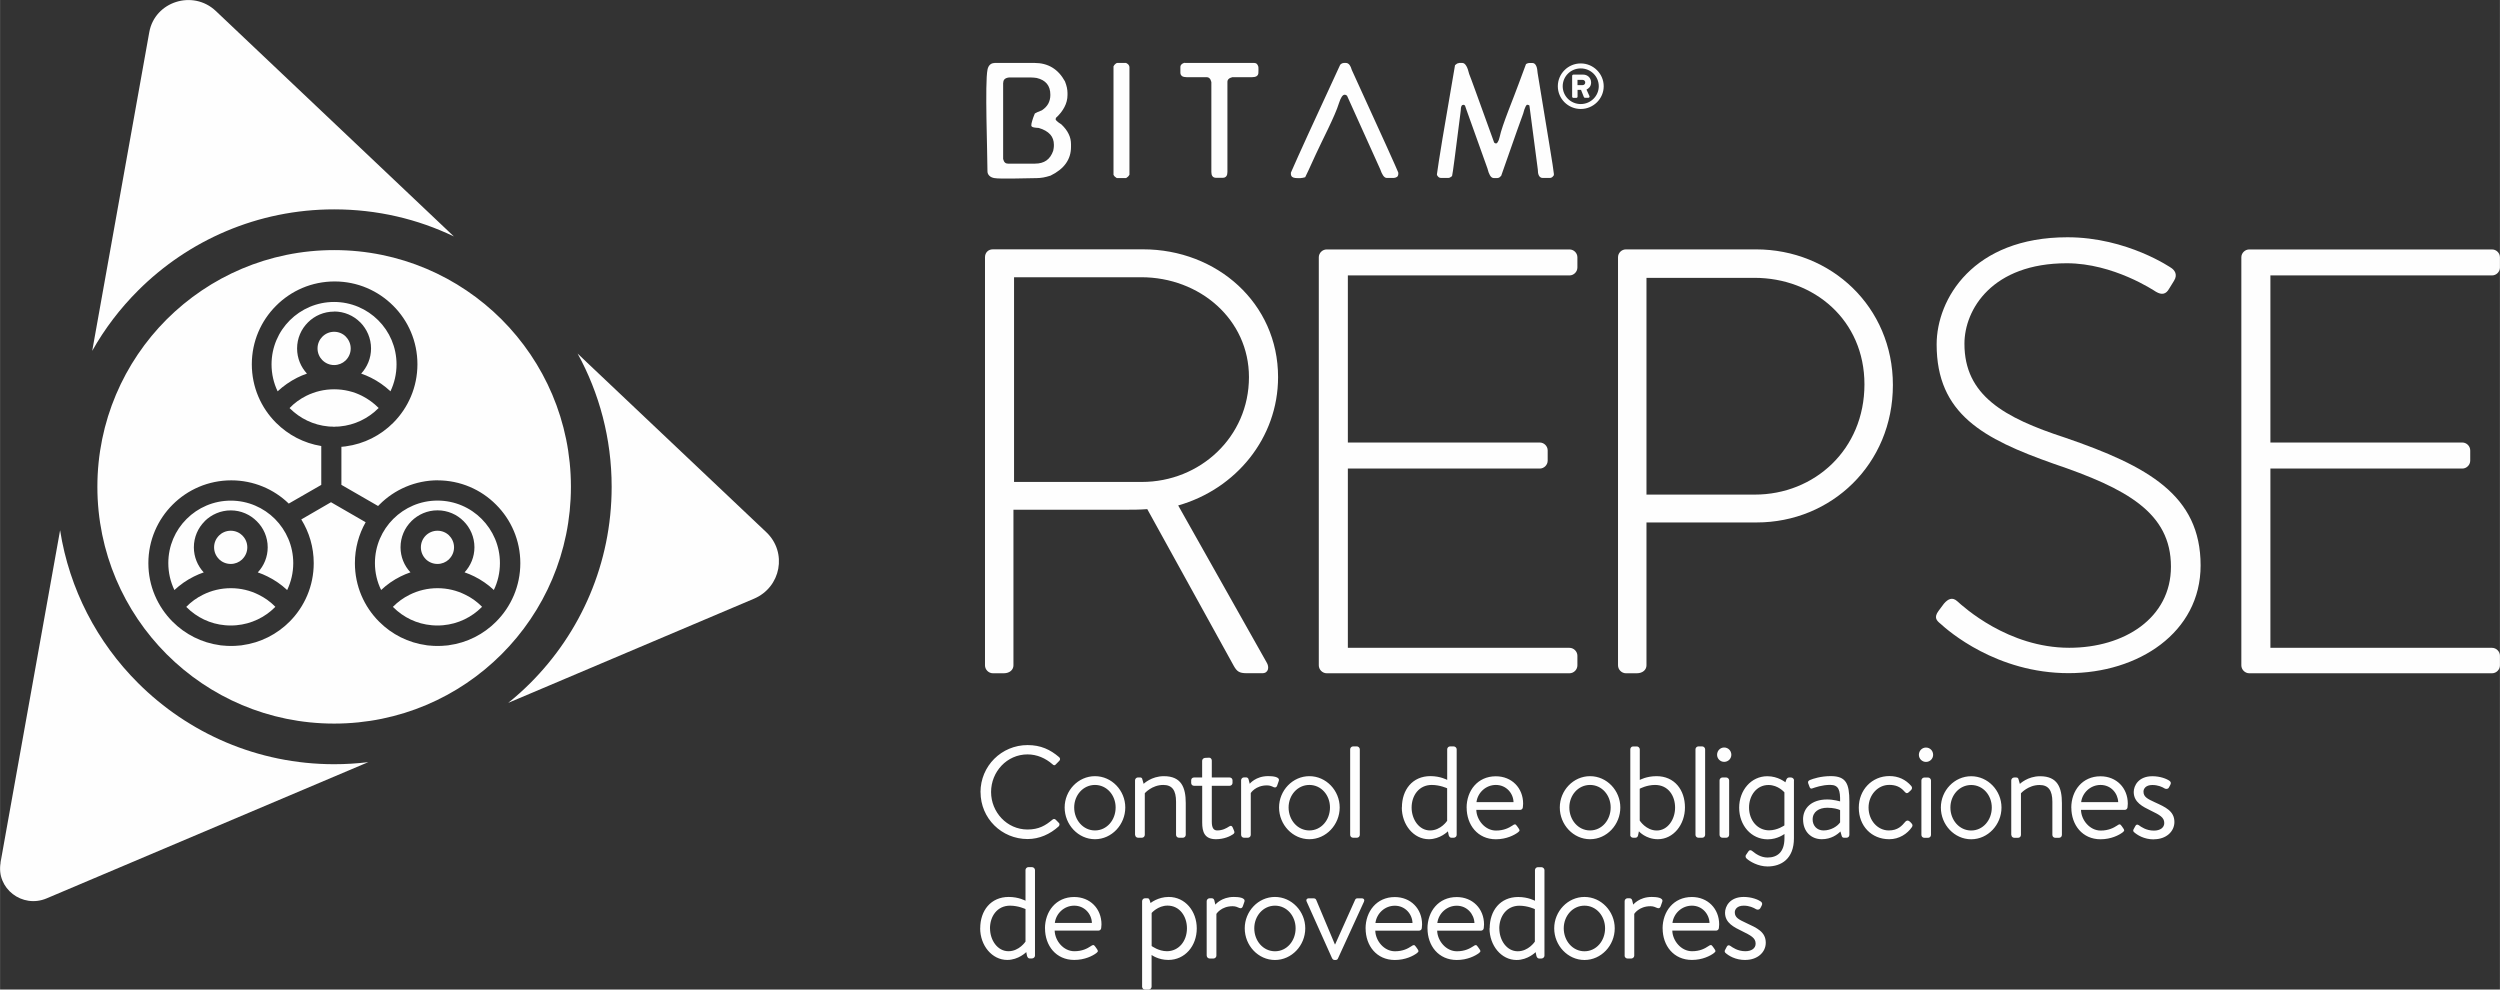
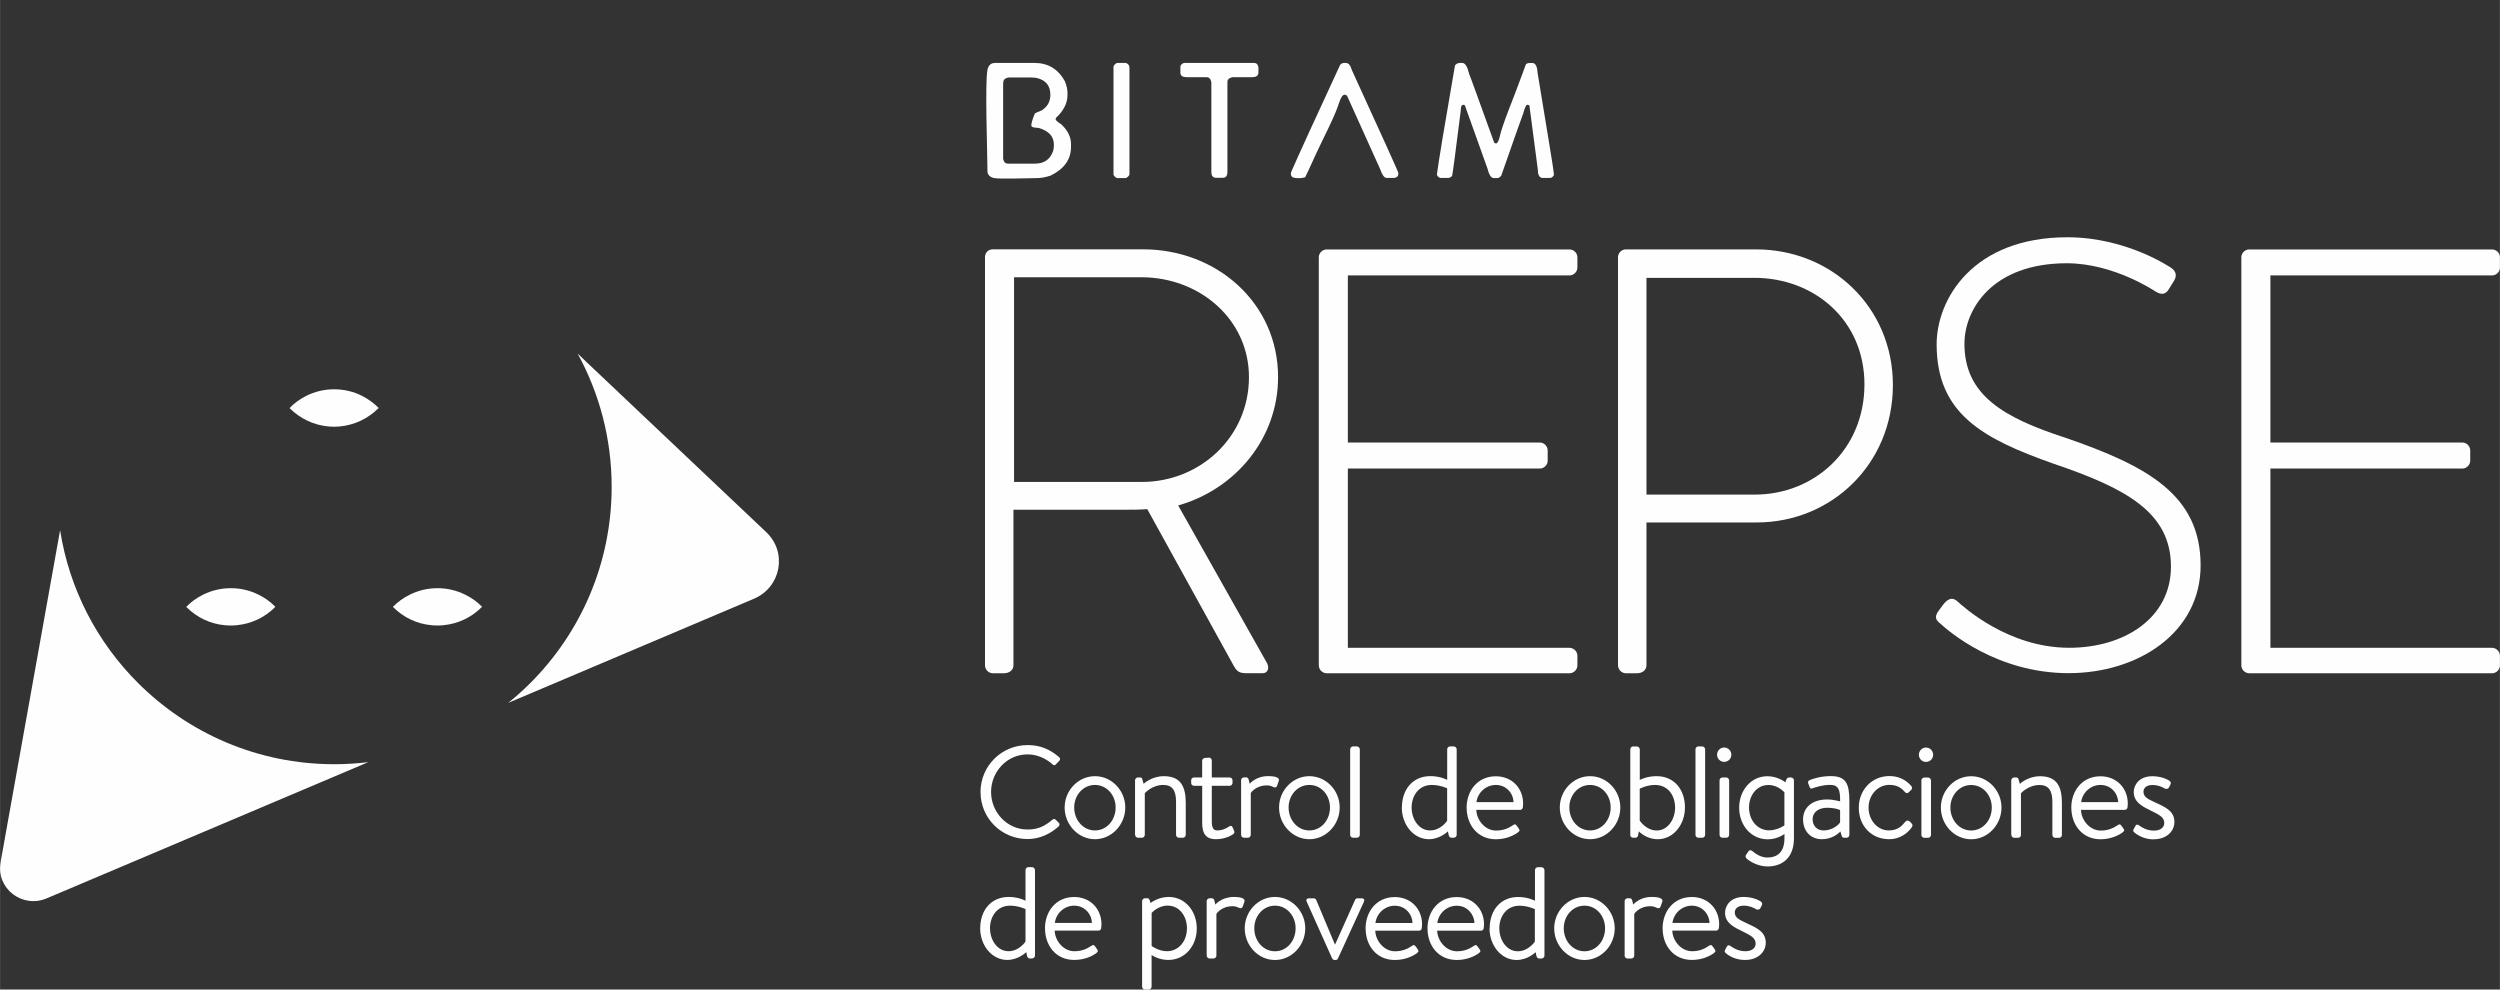
<svg xmlns="http://www.w3.org/2000/svg" xml:space="preserve" width="19.729mm" height="7.809mm" version="1.1" style="shape-rendering:geometricPrecision; text-rendering:geometricPrecision; image-rendering:optimizeQuality; fill-rule:evenodd; clip-rule:evenodd" viewBox="0 0 456 180.5">
  <rect x="0" y="0" width="456" height="180.5" fill="#333333" stroke="none" />
  <defs>
    <style type="text/css">
   
    .fil0 {fill:#FEFEFE;fill-rule:nonzero}
   
  </style>
  </defs>
  <g id="Layer_x0020_1">
    <path class="fil0" d="M179.66 121.37c0,0.77 0.66,1.44 1.44,1.44l1.99 0c1.1,0 1.76,-0.66 1.76,-1.44l0 -28.39 20.32 0c1.44,0 2.65,0 4.09,-0.11l15.79 28.61c0.56,0.99 1,1.32 2.33,1.32l2.88 0c1.1,0 1.32,-1.11 0.76,-1.99l-16.12 -28.61c10.49,-2.99 18.22,-12.26 18.22,-23.42 0,-13.47 -11.15,-23.3 -24.63,-23.3l-27.39 0c-0.89,0 -1.44,0.65 -1.44,1.43l0 74.45zm5.3 -33.46l0 -37.34 23.19 0c10.72,0 19.66,7.73 19.66,18.22 0,10.94 -8.94,19.12 -19.54,19.12l-23.31 0z" />
    <path class="fil0" d="M240.55 121.37c0,0.77 0.66,1.44 1.44,1.44l44.29 0c0.78,0 1.44,-0.66 1.44,-1.44l0 -1.76c0,-0.77 -0.66,-1.44 -1.44,-1.44l-40.43 0 0 -32.7 35.01 0c0.78,0 1.44,-0.66 1.44,-1.44l0 -1.87c0,-0.78 -0.66,-1.44 -1.44,-1.44l-35.01 0 0 -30.48 40.43 0c0.78,0 1.44,-0.66 1.44,-1.44l0 -1.87c0,-0.78 -0.66,-1.43 -1.44,-1.43l-44.29 0c-0.78,0 -1.44,0.65 -1.44,1.43l0 74.45z" />
    <path class="fil0" d="M295.13 121.37c0,0.77 0.66,1.44 1.44,1.44l1.99 0c1.1,0 1.76,-0.66 1.76,-1.44l0 -26.07 20.11 0c13.58,0 24.84,-10.6 24.84,-25.07 0,-14.25 -11.26,-24.74 -24.96,-24.74l-23.74 0c-0.78,0 -1.44,0.65 -1.44,1.43l0 74.45zm5.19 -31.15l0 -39.54 19.67 0c10.93,0 20.09,7.73 20.09,19.43 0,11.93 -9.16,20.11 -20,20.11l-19.77 0z" />
    <path class="fil0" d="M353.91 113.74c1.44,1.33 10.26,9.05 23.41,9.05 12.7,0 24.08,-7.39 24.08,-19.65 0,-12.81 -9.61,-18.12 -24.73,-23.31 -11.17,-3.64 -18.35,-7.73 -18.35,-17.12 0,-6.29 5.09,-14.69 18.67,-14.69 8.5,0 15.91,4.98 16.25,5.19 1.1,0.66 1.87,0.45 2.42,-0.55l0.89 -1.44c0.76,-1.21 0,-1.99 -0.45,-2.31 0,0 -8.07,-5.63 -18.99,-5.63 -17.23,0 -23.86,11.27 -23.86,19.54 0,12.7 8.5,17.23 21.32,21.76 13.37,4.53 21.42,8.95 21.42,18.78 0,9.38 -8.5,14.8 -18.56,14.8 -11.15,0 -19.32,-7.5 -20.43,-8.5 -0.87,-0.78 -1.65,-0.44 -2.42,0.45l-0.99 1.33c-0.89,1.21 -0.34,1.76 0.33,2.31z" />
    <path class="fil0" d="M408.83 121.37c0,0.77 0.66,1.44 1.44,1.44l44.29 0c0.78,0 1.44,-0.66 1.44,-1.44l0 -1.76c0,-0.77 -0.66,-1.44 -1.44,-1.44l-40.43 0 0 -32.7 35.01 0c0.77,0 1.44,-0.66 1.44,-1.44l0 -1.87c0,-0.78 -0.66,-1.44 -1.44,-1.44l-35.01 0 0 -30.48 40.43 0c0.78,0 1.44,-0.66 1.44,-1.44l0 -1.87c0,-0.78 -0.66,-1.43 -1.44,-1.43l-44.29 0c-0.77,0 -1.44,0.65 -1.44,1.43l0 74.45z" />
    <path class="fil0" d="M178.85 144.5c0,4.76 3.83,8.55 8.59,8.55 2.13,0 4.1,-0.89 5.67,-2.32 0.16,-0.16 0.21,-0.5 0.01,-0.64l-0.54 -0.55c-0.2,-0.19 -0.39,-0.21 -0.62,-0.02 -1.26,1.06 -2.48,1.79 -4.54,1.79 -3.77,0 -6.65,-3.18 -6.65,-6.84 0,-3.69 2.88,-6.86 6.65,-6.86 1.74,0 3.3,0.71 4.54,1.79 0.24,0.24 0.43,0.26 0.62,0.03l0.64 -0.65c0.19,-0.19 0.18,-0.47 -0.03,-0.66 -1.61,-1.38 -3.35,-2.21 -5.76,-2.21 -4.76,0 -8.59,3.82 -8.59,8.59zm15.34 2.79c0,3.14 2.48,5.79 5.53,5.79 3.05,0 5.53,-2.65 5.53,-5.79 0,-3.1 -2.48,-5.71 -5.53,-5.71 -3.05,0 -5.53,2.61 -5.53,5.71zm1.74 0c0,-2.24 1.63,-4.11 3.79,-4.11 2.16,0 3.77,1.87 3.77,4.11 0,2.29 -1.6,4.19 -3.77,4.19 -2.16,0 -3.79,-1.9 -3.79,-4.19zm11.12 5c0,0.29 0.24,0.52 0.53,0.52l0.71 0c0.26,0 0.52,-0.22 0.52,-0.52l0 -7.6c0,0 1.3,-1.51 3.37,-1.51 1.62,0 2.33,0.97 2.33,3.06l0 6.05c0,0.29 0.25,0.52 0.53,0.52l0.72 0c0.26,0 0.52,-0.22 0.52,-0.52l0 -5.81c0,-2.82 -0.79,-4.9 -3.99,-4.9 -2.28,0 -3.69,1.4 -3.69,1.4l-0.24 -0.83c-0.03,-0.24 -0.19,-0.34 -0.43,-0.34l-0.37 0c-0.29,0 -0.53,0.26 -0.53,0.52l0 9.95zm12.23 -8.95l0 6.69c0,1.71 0.42,3.05 2.51,3.05 1.47,0 2.62,-0.55 3.1,-0.89 0.29,-0.19 0.34,-0.35 0.18,-0.71l-0.21 -0.5c-0.12,-0.26 -0.26,-0.48 -0.69,-0.21 -0.45,0.29 -1.15,0.71 -2.16,0.71 -0.62,0 -0.98,-0.43 -0.98,-1.57l0 -6.57 3.24 0c0.3,0 0.54,-0.24 0.54,-0.52l0 -0.48c0,-0.31 -0.24,-0.52 -0.54,-0.52l-3.24 0 0 -3.09c0,-0.29 -0.23,-0.55 -0.51,-0.52l-0.74 0.04c-0.26,0.02 -0.51,0.25 -0.51,0.52l0 3.05 -1.46 0c-0.33,0 -0.54,0.21 -0.54,0.52l0 0.48c0,0.29 0.21,0.52 0.54,0.52l1.46 0zm7.1 8.95c0,0.29 0.24,0.52 0.52,0.52l0.72 0c0.26,0 0.52,-0.22 0.52,-0.52l0 -7.63c0,0 0.85,-1.4 2.97,-1.4 0.53,0 0.93,0.19 1.19,0.32 0.27,0.11 0.53,0.09 0.65,-0.27l0.3 -0.86c0.26,-0.76 -1.09,-0.88 -1.93,-0.88 -2.29,0 -3.37,1.4 -3.37,1.4l-0.2 -0.78c-0.06,-0.27 -0.25,-0.39 -0.48,-0.39l-0.37 0c-0.29,0 -0.52,0.26 -0.52,0.52l0 9.95zm6.92 -5c0,3.14 2.48,5.79 5.53,5.79 3.05,0 5.53,-2.65 5.53,-5.79 0,-3.1 -2.48,-5.71 -5.53,-5.71 -3.05,0 -5.53,2.61 -5.53,5.71zm1.74 0c0,-2.24 1.62,-4.11 3.79,-4.11 2.17,0 3.76,1.87 3.76,4.11 0,2.29 -1.6,4.19 -3.76,4.19 -2.16,0 -3.79,-1.9 -3.79,-4.19zm11.23 5c0,0.29 0.24,0.52 0.53,0.52l0.71 0c0.26,0 0.52,-0.22 0.52,-0.52l0 -15.62c0,-0.26 -0.26,-0.52 -0.52,-0.52l-0.71 0c-0.29,0 -0.53,0.26 -0.53,0.52l0 15.62zm9.42 -5c0,3.14 2.15,5.79 4.93,5.79 2.07,0 3.48,-1.44 3.48,-1.44l0.15 0.73c0.09,0.25 0.24,0.44 0.47,0.44l0.43 0c0.29,0 0.55,-0.22 0.55,-0.52l0 -15.62c0,-0.26 -0.26,-0.52 -0.55,-0.52l-0.66 0c-0.29,0 -0.52,0.26 -0.52,0.52l0 5.59c0,0 -1.24,-0.69 -3.05,-0.69 -3.3,0 -5.21,2.5 -5.21,5.71zm1.79 0.03c0,-2.19 1.32,-4.14 3.67,-4.14 1.52,0 2.81,0.61 2.81,0.61l0 5.93c0,0 -1.14,1.76 -3.12,1.76 -2,0 -3.36,-2.02 -3.36,-4.17zm10.04 0c0,3.14 2,5.77 5.33,5.77 1.91,0 3.36,-0.75 4.03,-1.26 0.41,-0.31 0.31,-0.43 0.1,-0.76l-0.29 -0.41c-0.29,-0.43 -0.45,-0.33 -0.84,-0.06 -0.61,0.4 -1.53,0.9 -2.98,0.9 -2,0 -3.54,-1.93 -3.59,-3.77l8 0c0.24,0 0.47,-0.19 0.49,-0.47 0.03,-0.19 0.05,-0.48 0.05,-0.66 0,-2.89 -2.09,-5 -4.98,-5 -3.33,0 -5.33,2.64 -5.33,5.74zm1.79 -1c0.21,-1.71 1.69,-3.14 3.54,-3.14 1.89,0 3.18,1.51 3.22,3.14l-6.75 0zm15.2 0.97c0,3.14 2.46,5.79 5.52,5.79 3.05,0 5.52,-2.65 5.52,-5.79 0,-3.1 -2.47,-5.71 -5.52,-5.71 -3.05,0 -5.52,2.61 -5.52,5.71zm1.74 0c0,-2.24 1.61,-4.11 3.78,-4.11 2.16,0 3.76,1.87 3.76,4.11 0,2.29 -1.6,4.19 -3.76,4.19 -2.16,0 -3.78,-1.9 -3.78,-4.19zm11.1 5c0,0.29 0.24,0.52 0.53,0.52l0.43 0c0.26,0 0.43,-0.19 0.48,-0.44l0.15 -0.73c0,0 1.24,1.44 3.46,1.44 2.82,0 4.94,-2.65 4.94,-5.79 0,-3.21 -1.91,-5.71 -5.19,-5.71 -1.84,0 -3.05,0.69 -3.05,0.69l0 -5.59c0,-0.26 -0.26,-0.52 -0.52,-0.52l-0.71 0c-0.29,0 -0.5,0.26 -0.5,0.52l0 15.62zm1.74 -2.62l0 -5.8c0,0 1.26,-0.69 2.79,-0.69 2.4,0 3.66,1.95 3.66,4.14 0,2.14 -1.34,4.17 -3.34,4.17 -1.97,0 -3.11,-1.81 -3.11,-1.81zm10.17 2.62c0,0.29 0.24,0.52 0.53,0.52l0.71 0c0.26,0 0.52,-0.22 0.52,-0.52l0 -15.62c0,-0.26 -0.26,-0.52 -0.52,-0.52l-0.71 0c-0.29,0 -0.53,0.26 -0.53,0.52l0 15.62zm5.23 -13.32c0.74,0 1.31,-0.59 1.31,-1.29 0,-0.75 -0.58,-1.33 -1.31,-1.33 -0.71,0 -1.29,0.58 -1.29,1.33 0,0.7 0.57,1.29 1.29,1.29zm-0.84 13.32c0,0.29 0.24,0.52 0.52,0.52l0.71 0c0.26,0 0.52,-0.22 0.52,-0.52l0 -9.95c0,-0.26 -0.26,-0.52 -0.52,-0.52l-0.71 0c-0.29,0 -0.52,0.26 -0.52,0.52l0 9.95zm5.38 -5c0,-2.15 1.35,-4.1 3.55,-4.1 1.77,0 2.9,1.34 2.9,1.34l0 6.03c0,0 -1.26,0.9 -2.79,0.9 -2.09,0 -3.66,-1.79 -3.66,-4.17zm8.21 -4.95c0,-0.26 -0.26,-0.52 -0.55,-0.52l-0.34 0c-0.28,0 -0.4,0.16 -0.52,0.39l-0.17 0.49c0,0 -1.32,-1.11 -3.29,-1.11 -2.99,0 -5.14,2.6 -5.14,5.74 0,3.22 2.19,5.77 5.21,5.77 1.81,0 3.05,-0.98 3.05,-0.98l0 0.79c0,2.56 -1.34,3.51 -3.08,3.51 -1.21,0 -2.16,-0.66 -2.76,-1.16 -0.27,-0.24 -0.55,-0.24 -0.72,0.02l-0.47 0.69c-0.11,0.16 -0.08,0.47 0.13,0.64 0.56,0.52 2.09,1.44 3.82,1.44 2.5,0 4.81,-1.39 4.81,-5.14l0 -10.56zm1.65 7.14c0,2.21 1.47,3.6 3.41,3.6 1.69,0 2.83,-0.84 3.4,-1.41l0.21 0.74c0.07,0.24 0.16,0.4 0.45,0.4l0.45 0c0.29,0 0.52,-0.22 0.52,-0.52l0 -6.1c0,-3.24 -0.59,-4.62 -3.4,-4.62 -1.81,0 -3.24,0.48 -3.79,0.71 -0.26,0.12 -0.43,0.26 -0.32,0.6l0.24 0.64c0.09,0.26 0.24,0.41 0.51,0.29 0.5,-0.16 1.76,-0.64 3.26,-0.64 1.58,0 1.84,1 1.81,3.01 0,0 -1.19,-0.35 -2.35,-0.35 -2.84,0 -4.41,1.55 -4.41,3.64zm1.74 0c0,-1.4 1.15,-2.14 2.68,-2.14 1.09,0 1.98,0.24 2.33,0.43l0 2.24c-0.48,0.71 -1.66,1.47 -3.03,1.47 -1.21,0 -1.98,-0.89 -1.98,-2zm8.42 -2.14c0,3.3 2.29,5.74 5.55,5.74 1.84,0 3.31,-1 4.14,-2.21 0.2,-0.29 0.1,-0.52 -0.14,-0.76l-0.14 -0.15c-0.31,-0.32 -0.62,-0.4 -0.94,-0.05 -0.61,0.72 -1.33,1.57 -3,1.57 -2.04,0 -3.69,-1.84 -3.69,-4.17 0,-2.29 1.68,-4.14 3.77,-4.14 1.12,0 2,0.32 2.76,1.19 0.21,0.24 0.43,0.48 0.79,0.16l0.38 -0.35c0.26,-0.23 0.31,-0.52 0.1,-0.79 -1.02,-1.18 -2.36,-1.82 -4,-1.82 -3.19,0 -5.58,2.53 -5.58,5.76zm12.25 -8.36c0.74,0 1.31,-0.59 1.31,-1.29 0,-0.75 -0.57,-1.33 -1.31,-1.33 -0.71,0 -1.29,0.58 -1.29,1.33 0,0.7 0.58,1.29 1.29,1.29zm-0.83 13.32c0,0.29 0.24,0.52 0.52,0.52l0.72 0c0.25,0 0.51,-0.22 0.51,-0.52l0 -9.95c0,-0.26 -0.26,-0.52 -0.51,-0.52l-0.72 0c-0.28,0 -0.52,0.26 -0.52,0.52l0 9.95zm3.55 -5c0,3.14 2.47,5.79 5.53,5.79 3.05,0 5.53,-2.65 5.53,-5.79 0,-3.1 -2.48,-5.71 -5.53,-5.71 -3.05,0 -5.53,2.61 -5.53,5.71zm1.74 0c0,-2.24 1.63,-4.11 3.79,-4.11 2.16,0 3.76,1.87 3.76,4.11 0,2.29 -1.6,4.19 -3.76,4.19 -2.16,0 -3.79,-1.9 -3.79,-4.19zm11.12 5c0,0.29 0.24,0.52 0.53,0.52l0.71 0c0.26,0 0.51,-0.22 0.51,-0.52l0 -7.6c0,0 1.32,-1.51 3.39,-1.51 1.61,0 2.34,0.97 2.34,3.06l0 6.05c0,0.29 0.24,0.52 0.52,0.52l0.71 0c0.26,0 0.51,-0.22 0.51,-0.52l0 -5.81c0,-2.82 -0.78,-4.9 -3.98,-4.9 -2.27,0 -3.69,1.4 -3.69,1.4l-0.24 -0.83c-0.05,-0.24 -0.19,-0.34 -0.43,-0.34l-0.37 0c-0.29,0 -0.53,0.26 -0.53,0.52l0 9.95zm10.94 -4.98c0,3.14 2,5.77 5.33,5.77 1.91,0 3.36,-0.75 4.03,-1.26 0.4,-0.31 0.31,-0.43 0.1,-0.76l-0.29 -0.41c-0.29,-0.43 -0.45,-0.33 -0.84,-0.06 -0.61,0.4 -1.53,0.9 -2.98,0.9 -2,0 -3.55,-1.93 -3.59,-3.77l7.99 0c0.24,0 0.48,-0.19 0.5,-0.47 0.03,-0.19 0.05,-0.48 0.05,-0.66 0,-2.89 -2.09,-5 -4.98,-5 -3.33,0 -5.33,2.64 -5.33,5.74zm1.79 -1c0.21,-1.71 1.69,-3.14 3.54,-3.14 1.89,0 3.16,1.51 3.22,3.14l-6.75 0zm13.27 6.77c2.24,0 3.74,-1.41 3.74,-3.15 0,-2 -1.64,-2.72 -3.55,-3.59 -1.33,-0.62 -2.09,-0.97 -2.09,-1.95 0,-0.52 0.4,-1.21 1.62,-1.21 1.02,0 1.79,0.35 2.26,0.64 0.24,0.13 0.6,0.12 0.76,-0.19l0.24 -0.45c0.18,-0.32 0.13,-0.55 -0.11,-0.74 -0.53,-0.39 -1.72,-0.86 -3.15,-0.86 -2.54,0 -3.4,1.74 -3.4,2.88 0,1.89 1.66,2.68 3.11,3.39 1.6,0.78 2.46,1.22 2.46,2.27 0,0.85 -0.76,1.38 -1.89,1.38 -1.4,0 -2.35,-0.69 -2.74,-0.98 -0.31,-0.21 -0.5,-0.12 -0.64,0.14l-0.34 0.62c-0.1,0.19 -0.05,0.36 0.07,0.48 0.58,0.52 1.82,1.34 3.64,1.34zm-214.1 16.23c0,3.14 2.15,5.78 4.94,5.78 2.06,0 3.47,-1.43 3.47,-1.43l0.14 0.71c0.1,0.27 0.24,0.45 0.47,0.45l0.43 0c0.29,0 0.55,-0.24 0.55,-0.51l0 -15.63c0,-0.25 -0.26,-0.52 -0.55,-0.52l-0.66 0c-0.29,0 -0.52,0.28 -0.52,0.52l0 5.61c0,0 -1.24,-0.69 -3.05,-0.69 -3.3,0 -5.21,2.5 -5.21,5.72zm1.79 0.03c0,-2.2 1.31,-4.15 3.66,-4.15 1.53,0 2.82,0.62 2.82,0.62l0 5.93c0,0 -1.14,1.76 -3.11,1.76 -2,0 -3.36,-2.02 -3.36,-4.16zm10.04 0c0,3.14 2,5.75 5.33,5.75 1.91,0 3.36,-0.74 4.03,-1.25 0.4,-0.31 0.31,-0.44 0.1,-0.76l-0.29 -0.41c-0.29,-0.43 -0.45,-0.34 -0.84,-0.08 -0.61,0.41 -1.53,0.91 -2.98,0.91 -2,0 -3.54,-1.92 -3.59,-3.76l7.99 0c0.24,0 0.48,-0.19 0.5,-0.47 0.03,-0.19 0.05,-0.48 0.05,-0.66 0,-2.89 -2.09,-5 -4.98,-5 -3.33,0 -5.33,2.64 -5.33,5.74zm1.79 -1c0.21,-1.72 1.69,-3.15 3.54,-3.15 1.89,0 3.18,1.53 3.22,3.15l-6.75 0zm17.66 5.85c0,0 1.21,0.9 3.04,0.9 3.03,0 5.19,-2.54 5.19,-5.75 0,-3.15 -2.11,-5.74 -5.12,-5.74 -1.97,0 -3.31,1.11 -3.31,1.11l-0.16 -0.52c-0.13,-0.29 -0.19,-0.35 -0.45,-0.35l-0.42 0c-0.27,0 -0.51,0.26 -0.51,0.52l0 15.62c0,0.27 0.24,0.52 0.51,0.52l0.7 0c0.26,0 0.52,-0.25 0.52,-0.52l0 -5.79zm0 -1.64l0 -6.03c0,0 1.14,-1.34 2.9,-1.34 2.22,0 3.54,1.98 3.54,4.13 0,2.4 -1.54,4.19 -3.66,4.19 -1.51,0 -2.78,-0.95 -2.78,-0.95zm10.05 1.77c0,0.27 0.24,0.51 0.53,0.51l0.71 0c0.26,0 0.52,-0.24 0.52,-0.51l0 -7.63c0,0 0.86,-1.4 2.97,-1.4 0.53,0 0.93,0.19 1.19,0.31 0.26,0.11 0.52,0.09 0.65,-0.26l0.3 -0.86c0.26,-0.76 -1.09,-0.88 -1.93,-0.88 -2.27,0 -3.37,1.4 -3.37,1.4l-0.19 -0.79c-0.07,-0.26 -0.26,-0.37 -0.47,-0.37l-0.39 0c-0.29,0 -0.53,0.26 -0.53,0.52l0 9.95zm6.93 -5c0,3.14 2.46,5.78 5.51,5.78 3.05,0 5.53,-2.64 5.53,-5.78 0,-3.1 -2.48,-5.72 -5.53,-5.72 -3.05,0 -5.51,2.62 -5.51,5.72zm1.74 0c0,-2.24 1.61,-4.13 3.78,-4.13 2.17,0 3.76,1.89 3.76,4.13 0,2.28 -1.59,4.19 -3.76,4.19 -2.17,0 -3.78,-1.91 -3.78,-4.19zm14.22 5.49c0.05,0.15 0.21,0.29 0.45,0.29l0.15 0c0.26,0 0.4,-0.14 0.45,-0.29l4.74 -10.35c0.14,-0.32 0,-0.61 -0.43,-0.61l-0.77 0c-0.2,0 -0.36,0.11 -0.43,0.3l-3.63 8.1 -0.05 0 -3.4 -8.1c-0.07,-0.19 -0.24,-0.3 -0.5,-0.3l-0.84 0c-0.4,0 -0.56,0.29 -0.4,0.61l4.64 10.35zm6.09 -5.46c0,3.14 2,5.75 5.33,5.75 1.91,0 3.36,-0.74 4.03,-1.25 0.4,-0.31 0.31,-0.44 0.1,-0.76l-0.29 -0.41c-0.29,-0.43 -0.45,-0.34 -0.84,-0.08 -0.61,0.41 -1.53,0.91 -2.98,0.91 -2,0 -3.54,-1.92 -3.59,-3.76l7.99 0c0.24,0 0.49,-0.19 0.5,-0.47 0.02,-0.19 0.05,-0.48 0.05,-0.66 0,-2.89 -2.09,-5 -4.98,-5 -3.32,0 -5.33,2.64 -5.33,5.74zm1.79 -1c0.21,-1.72 1.69,-3.15 3.54,-3.15 1.89,0 3.18,1.53 3.22,3.15l-6.75 0zm9.5 1c0,3.14 2,5.75 5.34,5.75 1.9,0 3.35,-0.74 4.03,-1.25 0.4,-0.31 0.31,-0.44 0.09,-0.76l-0.29 -0.41c-0.28,-0.43 -0.45,-0.34 -0.83,-0.08 -0.63,0.41 -1.53,0.91 -2.98,0.91 -2,0 -3.55,-1.92 -3.6,-3.76l8 0c0.24,0 0.48,-0.19 0.5,-0.47 0.03,-0.19 0.05,-0.48 0.05,-0.66 0,-2.89 -2.1,-5 -4.98,-5 -3.34,0 -5.34,2.64 -5.34,5.74zm1.79 -1c0.21,-1.72 1.69,-3.15 3.55,-3.15 1.87,0 3.16,1.53 3.22,3.15l-6.77 0zm9.52 0.97c0,3.14 2.14,5.78 4.93,5.78 2.07,0 3.48,-1.43 3.48,-1.43l0.15 0.71c0.09,0.27 0.24,0.45 0.48,0.45l0.43 0c0.29,0 0.55,-0.24 0.55,-0.51l0 -15.63c0,-0.25 -0.26,-0.52 -0.55,-0.52l-0.66 0c-0.29,0 -0.52,0.28 -0.52,0.52l0 5.61c0,0 -1.24,-0.69 -3.05,-0.69 -3.31,0 -5.21,2.5 -5.21,5.72zm1.78 0.03c0,-2.2 1.32,-4.15 3.67,-4.15 1.53,0 2.82,0.62 2.82,0.62l0 5.93c0,0 -1.15,1.76 -3.13,1.76 -2,0 -3.35,-2.02 -3.35,-4.16zm10.02 -0.03c0,3.14 2.48,5.78 5.52,5.78 3.05,0 5.52,-2.64 5.52,-5.78 0,-3.1 -2.47,-5.72 -5.52,-5.72 -3.04,0 -5.52,2.62 -5.52,5.72zm1.74 0c0,-2.24 1.61,-4.13 3.78,-4.13 2.17,0 3.76,1.89 3.76,4.13 0,2.28 -1.59,4.19 -3.76,4.19 -2.16,0 -3.78,-1.91 -3.78,-4.19zm11.1 5c0,0.27 0.24,0.51 0.52,0.51l0.71 0c0.27,0 0.53,-0.24 0.53,-0.51l0 -7.63c0,0 0.85,-1.4 2.97,-1.4 0.52,0 0.92,0.19 1.19,0.31 0.26,0.11 0.53,0.09 0.65,-0.26l0.3 -0.86c0.27,-0.76 -1.08,-0.88 -1.92,-0.88 -2.29,0 -3.37,1.4 -3.37,1.4l-0.2 -0.79c-0.06,-0.26 -0.26,-0.37 -0.47,-0.37l-0.38 0c-0.29,0 -0.52,0.26 -0.52,0.52l0 9.95zm6.94 -4.98c0,3.14 2,5.75 5.34,5.75 1.9,0 3.35,-0.74 4.01,-1.25 0.41,-0.31 0.31,-0.44 0.1,-0.76l-0.29 -0.41c-0.29,-0.43 -0.45,-0.34 -0.84,-0.08 -0.61,0.41 -1.51,0.91 -2.96,0.91 -2,0 -3.55,-1.92 -3.6,-3.76l8 0c0.24,0 0.47,-0.19 0.5,-0.47 0.03,-0.19 0.05,-0.48 0.05,-0.66 0,-2.89 -2.1,-5 -4.98,-5 -3.34,0 -5.34,2.64 -5.34,5.74zm1.79 -1c0.21,-1.72 1.69,-3.15 3.55,-3.15 1.88,0 3.16,1.53 3.21,3.15l-6.76 0zm13.28 6.75c2.24,0 3.74,-1.4 3.74,-3.14 0,-2 -1.65,-2.71 -3.55,-3.59 -1.34,-0.63 -2.1,-0.98 -2.1,-1.96 0,-0.52 0.41,-1.21 1.63,-1.21 1.02,0 1.78,0.36 2.26,0.65 0.24,0.14 0.59,0.11 0.77,-0.19l0.24 -0.46c0.16,-0.3 0.11,-0.54 -0.13,-0.74 -0.52,-0.37 -1.71,-0.85 -3.14,-0.85 -2.55,0 -3.41,1.74 -3.41,2.88 0,1.89 1.68,2.66 3.13,3.37 1.59,0.79 2.45,1.22 2.45,2.27 0,0.86 -0.76,1.38 -1.87,1.38 -1.41,0 -2.36,-0.7 -2.74,-0.97 -0.31,-0.21 -0.5,-0.12 -0.65,0.14l-0.33 0.63c-0.1,0.18 -0.05,0.35 0.06,0.48 0.57,0.52 1.81,1.32 3.65,1.32z" />
    <path class="fil0" d="M181.38 11.48l7.3 0c2.48,0 4.33,1.11 5.57,3.37l0.01 0.03c0.15,0.39 0.27,0.75 0.34,1.09 0.07,0.35 0.11,0.68 0.11,0.98l0 0.39c0,0.75 -0.18,1.48 -0.56,2.2 -0.35,0.67 -0.86,1.34 -1.55,1.96l-0.06 0.28c0.03,0.07 0.09,0.16 0.2,0.28 0.19,0.18 0.46,0.39 0.84,0.62l0.04 0.04c0.57,0.54 1.01,1.11 1.3,1.72 0.3,0.6 0.43,1.23 0.43,1.87l0 0.49c0,1.14 -0.31,2.15 -0.95,3.04 -0.62,0.86 -1.56,1.6 -2.79,2.2l-0.04 0.01c-0.45,0.15 -0.88,0.25 -1.29,0.33 -0.43,0.07 -0.83,0.11 -1.2,0.11 -1.39,0 -6.82,0.2 -7.74,-0.01 -0.39,-0.07 -0.69,-0.22 -0.89,-0.43 -0.23,-0.22 -0.34,-0.5 -0.34,-0.83 0,-3.41 -0.49,-16.16 0.01,-18.52 0.07,-0.37 0.23,-0.68 0.43,-0.87 0.21,-0.21 0.49,-0.33 0.83,-0.33zm84.77 0l0.57 0c0.29,0 0.54,0.2 0.76,0.59 0.18,0.31 0.35,0.8 0.5,1.43 0.13,0.31 0.54,1.4 1.21,3.26l3.34 9.23c0.03,0.04 0.08,0.07 0.11,0.1 0.06,0.04 0.14,0.06 0.23,0.09 0.11,-0.01 0.21,-0.09 0.31,-0.24 0.14,-0.2 0.26,-0.52 0.36,-0.95 0.43,-2.15 2.65,-7.39 3.5,-9.78 0.8,-2.2 1.23,-3.35 1.28,-3.45l0.03 -0.06 0.05 -0.04c0.1,-0.05 0.18,-0.1 0.26,-0.12 0.09,-0.03 0.18,-0.05 0.25,-0.05l0.6 0c0.3,0 0.55,0.19 0.71,0.56 0.13,0.29 0.21,0.72 0.25,1.3 0.94,5.64 1.65,10 2.15,13.08 0.5,3.06 0.78,4.82 0.81,5.28l0 0.24 -0.03 0.05c-0.1,0.15 -0.2,0.26 -0.31,0.34 -0.12,0.09 -0.26,0.12 -0.4,0.12l-1.31 0c-0.3,0 -0.54,-0.16 -0.69,-0.46 -0.13,-0.25 -0.19,-0.61 -0.19,-1.08l-1.53 -11.66c-0.03,-0.04 -0.08,-0.08 -0.14,-0.09 -0.08,-0.03 -0.16,-0.06 -0.26,-0.06 -0.09,0 -0.19,0.11 -0.3,0.33 -0.15,0.29 -0.3,0.73 -0.45,1.32l-0.02 0.05c-0.03,0.09 -0.4,1.07 -1.06,2.94l-2.92 8.32 -0.03 0.03c-0.1,0.11 -0.2,0.2 -0.31,0.28 -0.13,0.06 -0.25,0.1 -0.37,0.1l-0.64 0c-0.28,0 -0.51,-0.17 -0.71,-0.52 -0.16,-0.28 -0.32,-0.69 -0.45,-1.24 -0.15,-0.39 -1.43,-3.97 -3.84,-10.73l-0.25 -0.73 -0.15 -0.11c-0.04,-0.03 -0.07,-0.03 -0.1,-0.03l-0.04 0c-0.15,0 -0.26,0.06 -0.34,0.2 -0.1,0.19 -0.15,0.49 -0.15,0.89l-1.11 8.68c-0.26,1.96 -0.41,3.02 -0.46,3.16l-0.01 0.06 -0.05 0.05c-0.11,0.09 -0.21,0.16 -0.31,0.21 -0.11,0.06 -0.22,0.09 -0.33,0.09l-1.31 0c-0.16,0 -0.3,-0.04 -0.43,-0.13 -0.11,-0.09 -0.21,-0.2 -0.29,-0.35l-0.04 -0.05c0,-0.07 0,-0.16 0.01,-0.22 0.12,-0.97 0.46,-3.11 1,-6.41 0.56,-3.33 1.31,-7.77 2.27,-13.3l0.01 -0.09 0.06 -0.06c0.1,-0.1 0.21,-0.17 0.31,-0.24 0.11,-0.06 0.24,-0.1 0.35,-0.1zm-21.05 0l0.37 0c0.28,0 0.5,0.12 0.7,0.38 0.16,0.21 0.29,0.51 0.4,0.9l6.26 13.73c1.41,3.13 2.15,4.78 2.21,4.97 0.03,0.09 0.01,0.17 0.01,0.26 0,0.23 -0.07,0.4 -0.22,0.54 -0.15,0.11 -0.34,0.17 -0.59,0.2l-1.29 0c-0.25,0 -0.48,-0.16 -0.69,-0.48 -0.17,-0.25 -0.34,-0.62 -0.51,-1.11l-6.05 -13.41c-0.07,-0.05 -0.14,-0.1 -0.2,-0.13 -0.07,-0.03 -0.15,-0.05 -0.24,-0.05 -0.37,0 -0.71,0.53 -1.04,1.56 -0.71,2.34 -3.11,6.88 -4.24,9.37 -1.11,2.45 -1.74,3.8 -1.87,4.03l-0.05 0.09c-0.62,0.19 -1.07,0.19 -1.79,0.14 -0.24,-0.03 -0.44,-0.09 -0.58,-0.2 -0.15,-0.14 -0.23,-0.31 -0.23,-0.54l0 -0.21 0.01 -0.05c0.67,-1.55 1.76,-3.95 3.24,-7.2 1.51,-3.3 3.43,-7.45 5.73,-12.43l0.01 -0.03 0.05 -0.03c0.07,-0.09 0.16,-0.15 0.25,-0.19 0.1,-0.06 0.2,-0.09 0.31,-0.09zm-29 0l12.66 0c0.2,0 0.37,0.06 0.51,0.2 0.11,0.12 0.2,0.3 0.26,0.52 0.04,0.19 0,0.83 0,1.06 0,0.29 -0.11,0.5 -0.35,0.65 -0.19,0.11 -0.46,0.17 -0.82,0.17l-3.59 0c-0.3,0.08 -0.54,0.19 -0.68,0.34 -0.14,0.13 -0.21,0.31 -0.21,0.52l0 16.43c0,0.33 -0.06,0.59 -0.19,0.76 -0.15,0.2 -0.36,0.3 -0.65,0.3l-1.25 0c-0.29,0 -0.5,-0.1 -0.65,-0.3 -0.13,-0.18 -0.19,-0.44 -0.19,-0.76l0 -16.4c-0.07,-0.31 -0.19,-0.54 -0.33,-0.68 -0.14,-0.14 -0.33,-0.21 -0.54,-0.21l-3.61 0c-0.35,0 -0.63,-0.06 -0.83,-0.17 -0.22,-0.15 -0.34,-0.36 -0.34,-0.65l0 -1.03c0,-0.19 0.07,-0.36 0.21,-0.49 0.11,-0.13 0.29,-0.21 0.51,-0.28l0.05 0zm-12.33 0l1.63 0 0.06 0.04c0.18,0.09 0.3,0.19 0.39,0.3 0.11,0.14 0.16,0.29 0.16,0.44l0 19.6 -0.03 0.06c-0.06,0.11 -0.15,0.21 -0.23,0.3 -0.09,0.09 -0.19,0.16 -0.3,0.23l-0.06 0.03 -1.69 0 -0.06 -0.04c-0.11,-0.06 -0.21,-0.14 -0.3,-0.22 -0.09,-0.09 -0.16,-0.19 -0.22,-0.3l-0.02 -0.05 0 -19.75 0.02 -0.05c0.06,-0.12 0.14,-0.22 0.22,-0.31 0.09,-0.1 0.2,-0.17 0.31,-0.24l0.05 -0.03 0.06 0zm-20.8 3.62l0 13.9c0.08,0.3 0.18,0.52 0.33,0.65 0.14,0.14 0.33,0.2 0.55,0.2l4.92 0c0.86,0 1.56,-0.2 2.1,-0.58 0.55,-0.39 0.96,-0.98 1.23,-1.76 0.04,-0.14 0.07,-0.29 0.09,-0.48 0.03,-0.17 0.04,-0.39 0.04,-0.61 0,-0.75 -0.22,-1.39 -0.67,-1.89 -0.46,-0.51 -1.16,-0.92 -2.09,-1.19 -0.38,-0.03 -0.68,-0.05 -0.86,-0.09 -0.34,-0.06 -0.5,-0.19 -0.5,-0.37l0 -0.03c0,-0.18 0.05,-0.45 0.16,-0.81 0.09,-0.34 0.25,-0.77 0.45,-1.26l0.03 -0.07 0.06 -0.04c0.07,-0.05 0.22,-0.13 0.46,-0.24l0.77 -0.31c0.51,-0.34 0.9,-0.74 1.15,-1.19 0.25,-0.46 0.39,-0.99 0.39,-1.57l0 -0.1c0,-1.64 -0.84,-2.65 -2.49,-3.04 -0.16,-0.03 -0.32,-0.05 -0.5,-0.06 -0.19,-0.01 -0.36,-0.03 -0.56,-0.03l-3.98 0c-0.38,0.04 -0.64,0.15 -0.82,0.32 -0.15,0.15 -0.24,0.37 -0.24,0.66z" />
-     <path class="fil0" d="M287.74 15.53l0 -0.96 0.92 0c0.29,0 0.49,0.2 0.49,0.49 0,0.25 -0.2,0.47 -0.49,0.47l-0.92 0zm-0.98 2.09c0,0.11 0.09,0.23 0.21,0.23l0.56 0c0.14,0 0.22,-0.11 0.22,-0.23l0 -1.23 0.63 0 0.51 1.29c0.04,0.07 0.1,0.16 0.2,0.16l0.62 0c0.16,0 0.28,-0.15 0.21,-0.31l-0.54 -1.19c0.35,-0.18 0.84,-0.52 0.84,-1.29 0,-0.9 -0.71,-1.44 -1.43,-1.44l-1.8 0c-0.13,0 -0.23,0.11 -0.23,0.23l0 3.78 -0.03 0zm-1.72 -1.89c0,-1.8 1.46,-3.25 3.29,-3.25 1.83,0 3.29,1.45 3.29,3.25 0,1.77 -1.46,3.25 -3.29,3.25 -1.83,0 -3.29,-1.45 -3.29,-3.25zm-0.89 0c0,2.27 1.86,4.15 4.18,4.15 2.3,0 4.19,-1.87 4.19,-4.15 0,-2.28 -1.89,-4.16 -4.19,-4.16 -2.32,0 -4.18,1.88 -4.18,4.16z" />
-     <path class="fil0" d="M91.48 58.26c-7.82,-7.81 -18.62,-12.64 -30.54,-12.64 -11.93,0 -22.72,4.83 -30.55,12.64 -7.8,7.81 -12.64,18.61 -12.64,30.54 0,11.93 4.84,22.73 12.64,30.54 7.83,7.83 18.62,12.65 30.55,12.65 11.92,0 22.72,-4.83 30.54,-12.65 7.81,-7.8 12.65,-18.61 12.65,-30.54 0,-11.93 -4.84,-22.72 -12.65,-30.54zm-11.68 34.83c1.85,0 3.54,0.75 4.76,1.98 1.21,1.21 1.97,2.9 1.97,4.76 0,1.76 -0.69,3.37 -1.8,4.57 0.61,0.21 1.21,0.46 1.79,0.75 1.3,0.65 2.5,1.48 3.55,2.47 0.72,-1.49 1.11,-3.15 1.11,-4.91 0,-3.15 -1.28,-5.99 -3.34,-8.06 -2.05,-2.06 -4.9,-3.34 -8.05,-3.34 -3.15,0 -5.99,1.28 -8.06,3.34 -2.06,2.06 -3.35,4.9 -3.35,8.06 0,1.76 0.4,3.42 1.13,4.91 1.05,-0.99 2.25,-1.83 3.55,-2.47 0.59,-0.29 1.17,-0.54 1.8,-0.75 -1.13,-1.2 -1.81,-2.81 -1.81,-4.57 0,-1.85 0.75,-3.54 1.98,-4.76l0.01 -0.02c1.23,-1.21 2.9,-1.96 4.75,-1.96zm-18.86 -36.27c1.85,0 3.54,0.75 4.76,1.98l0 -0.01c1.21,1.23 1.97,2.91 1.97,4.78 0,1.76 -0.69,3.37 -1.8,4.58 0.61,0.21 1.21,0.46 1.79,0.75 1.3,0.65 2.5,1.49 3.55,2.48 0.71,-1.49 1.11,-3.15 1.11,-4.91 0,-3.15 -1.28,-6 -3.34,-8.05 -2.06,-2.06 -4.92,-3.34 -8.05,-3.34 -3.15,0 -6,1.28 -8.07,3.34 -2.06,2.05 -3.34,4.9 -3.34,8.05 0,1.76 0.4,3.43 1.11,4.91 1.06,-0.99 2.27,-1.83 3.56,-2.48 0.58,-0.29 1.17,-0.54 1.79,-0.75 -1.11,-1.2 -1.8,-2.81 -1.8,-4.58 0,-1.86 0.75,-3.54 1.98,-4.76l0.01 -0.01c1.21,-1.21 2.9,-1.96 4.75,-1.96zm2.14 4.59c-0.54,-0.55 -1.3,-0.89 -2.14,-0.89 -0.84,0 -1.6,0.34 -2.14,0.89l-0.01 0c-0.54,0.55 -0.88,1.3 -0.88,2.15 0,0.84 0.34,1.59 0.88,2.14l0.01 0c0.54,0.55 1.3,0.89 2.14,0.89 0.8,0 1.53,-0.31 2.06,-0.81l0.07 -0.07c0.55,-0.55 0.89,-1.31 0.89,-2.14 0,-0.84 -0.34,-1.6 -0.89,-2.15zm-18.86 36.28c-0.55,-0.54 -1.3,-0.88 -2.14,-0.88 -0.85,0 -1.6,0.34 -2.15,0.88l0 0.01c-0.55,0.54 -0.89,1.3 -0.89,2.14 0,0.84 0.34,1.6 0.89,2.14l0 0.02c0.55,0.53 1.3,0.87 2.15,0.87 0.8,0 1.52,-0.31 2.06,-0.81l0.07 -0.08c0.55,-0.55 0.89,-1.3 0.89,-2.14 0,-0.84 -0.34,-1.6 -0.89,-2.14l0 -0.01zm-2.14 -4.59c1.85,0 3.52,0.75 4.75,1.98 1.23,1.21 1.99,2.9 1.99,4.76 0,1.76 -0.69,3.37 -1.81,4.57 0.62,0.21 1.21,0.46 1.79,0.75 1.32,0.65 2.51,1.48 3.57,2.47 0.71,-1.49 1.11,-3.15 1.11,-4.91 0,-3.15 -1.28,-5.99 -3.34,-8.06 -2.06,-2.06 -4.92,-3.34 -8.05,-3.34 -3.15,0 -6,1.28 -8.06,3.34 -2.07,2.06 -3.34,4.9 -3.34,8.06 0,1.76 0.4,3.42 1.11,4.91 1.06,-0.99 2.26,-1.83 3.56,-2.47 0.57,-0.29 1.18,-0.54 1.79,-0.75 -1.11,-1.2 -1.8,-2.81 -1.8,-4.57 0,-1.85 0.75,-3.54 1.98,-4.76l0 -0.02c1.23,-1.21 2.91,-1.96 4.76,-1.96zm39.85 4.59c-0.54,-0.54 -1.3,-0.88 -2.14,-0.88 -0.84,0 -1.6,0.34 -2.14,0.88l-0.01 0.01c-0.54,0.54 -0.88,1.3 -0.88,2.14 0,0.84 0.34,1.6 0.88,2.14l0.01 0.02c0.54,0.53 1.3,0.87 2.14,0.87 0.8,0 1.52,-0.31 2.06,-0.81l0.07 -0.08c0.55,-0.55 0.89,-1.3 0.89,-2.14 0,-0.84 -0.34,-1.6 -0.89,-2.14l0 -0.01zm-2.14 -10.07c4.17,0 7.95,1.68 10.68,4.43 2.74,2.73 4.43,6.5 4.43,10.68 0,4.17 -1.69,7.95 -4.43,10.68 -2.28,2.29 -5.29,3.84 -8.65,4.29l-0.03 0.01 -0.1 0.01 -0.1 0.01 -0.11 0.01 -0.11 0.01 -0.1 0.01 -0.12 0 -0.1 0.01 -0.07 0.02 -0.16 0 -0.09 0.01 -0.01 0 -0.11 0.01 -0.23 0 -0.11 0.01 -0.9 0 -0.11 -0.01 -0.23 0 -0.11 -0.01 -0.01 0 -0.09 -0.01 -0.14 0 -0.07 -0.02 -0.03 0 -0.1 -0.01 -0.11 0 -0.11 -0.01 -0.11 -0.01 -0.11 -0.01 -0.1 -0.01 -0.1 -0.01 -0.02 -0.01c-3.38,-0.45 -6.39,-2 -8.67,-4.29 -2.74,-2.73 -4.43,-6.5 -4.43,-10.68 0,-2.72 0.71,-5.27 1.96,-7.47l-6.32 -3.65 -5.42 3.14c1.44,2.32 2.27,5.05 2.27,7.98 0,4.17 -1.69,7.95 -4.42,10.68 -2.29,2.29 -5.3,3.84 -8.67,4.29l-0.04 0.01 -0.09 0.01 -0.11 0.01 -0.11 0.01 -0.11 0.01 -0.1 0.01 -0.11 0 -0.11 0.01 -0.06 0.02 -0.16 0 -0.1 0.01 -0.01 0 -0.11 0.01 -0.21 0 -0.11 0.01 -0.9 0 -0.11 -0.01 -0.22 0 -0.11 -0.01 -0.01 0 -0.1 -0.01 -0.12 0 -0.09 -0.02 -0.01 0 -0.11 -0.01 -0.11 0 -0.1 -0.01 -0.11 -0.01 -0.11 -0.01 -0.11 -0.01 -0.09 -0.01 -0.04 -0.01c-3.36,-0.45 -6.37,-2 -8.66,-4.29 -2.73,-2.73 -4.43,-6.5 -4.43,-10.68 0,-4.18 1.7,-7.96 4.43,-10.68 2.74,-2.74 6.52,-4.43 10.69,-4.43 4.07,0 7.78,1.61 10.49,4.24l5.93 -3.41 0 -7.09c-3.2,-0.52 -6.05,-2.04 -8.24,-4.23 -2.74,-2.73 -4.43,-6.51 -4.43,-10.68 0,-4.18 1.69,-7.95 4.43,-10.68 2.73,-2.74 6.5,-4.43 10.68,-4.43 4.17,0 7.94,1.69 10.68,4.43 2.74,2.73 4.42,6.5 4.42,10.68 0,4.16 -1.69,7.95 -4.42,10.68 -2.29,2.29 -5.29,3.84 -8.66,4.29l-0.05 0.01 -0.09 0.01 -0.1 0.01 -0.11 0.01 -0.11 0.01 -0.11 0.02 -0.11 0 -0.11 0.01 0 6.94 6.69 3.86c0.09,-0.09 0.17,-0.17 0.26,-0.26 2.73,-2.74 6.52,-4.43 10.68,-4.43z" />
-     <path class="fil0" d="M82.78 43.13l-43.44 -41.14c-4.17,-3.92 -11.11,-1.71 -12.12,3.87l-10.41 58.14c2.27,-4.04 5.09,-7.73 8.35,-10.99 9.16,-9.16 21.81,-14.82 35.78,-14.82 7.83,0 15.23,1.76 21.84,4.94z" />
    <path class="fil0" d="M92.69 128.21l7.44 -3.15 37.37 -15.84c4.96,-2.09 6.15,-8.46 2.27,-12.14l-32.66 -30.91 -1.76 -1.68c3.96,7.22 6.21,15.51 6.21,24.31 0,13.97 -5.66,26.62 -14.83,35.79 -1.28,1.28 -2.63,2.49 -4.04,3.62z" />
    <path class="fil0" d="M0.1 157.36c-0.85,4.69 3.96,8.4 8.4,6.51l58.67 -24.85c-2.04,0.25 -4.13,0.38 -6.23,0.38 -13.97,0 -26.62,-5.67 -35.78,-14.82 -7.41,-7.39 -12.52,-17.06 -14.21,-27.86l-10.87 60.63z" />
    <path class="fil0" d="M87.93 110.69c-0.89,-0.9 -1.91,-1.65 -3.07,-2.21 -1.52,-0.76 -3.24,-1.19 -5.06,-1.19 -1.83,0 -3.55,0.43 -5.08,1.19 -1.14,0.56 -2.17,1.31 -3.06,2.21l0.07 0.08c1.84,1.84 4.29,3.05 7.03,3.28l0.03 0 0.12 0.01 0.04 0.01 0.12 0 0.12 0.01 0.01 0c0.1,0 0.19,0.01 0.29,0.01l0.59 0c0.1,0 0.2,-0.01 0.3,-0.01l0.13 -0.01 0.11 0 0.04 -0.01 0.12 -0.01 0.03 0c2.74,-0.24 5.19,-1.45 7.03,-3.28l0.07 -0.08z" />
    <path class="fil0" d="M50.22 110.69c-0.88,-0.9 -1.91,-1.65 -3.06,-2.21 -1.51,-0.76 -3.24,-1.19 -5.06,-1.19 -1.83,0 -3.55,0.43 -5.08,1.19 -1.14,0.56 -2.18,1.31 -3.05,2.21l0.06 0.08c1.84,1.84 4.3,3.05 7.02,3.28l0.03 0 0.12 0.01 0.01 0 0.03 0.01 0.12 0 0.13 0.01 0.01 0c0.1,0 0.19,0.01 0.29,0.01l0.6 0c0.09,0 0.19,-0.01 0.29,-0.01l0.01 0 0.13 -0.01 0.12 0 0.02 -0.01 0.14 -0.01 0.01 0c2.74,-0.24 5.2,-1.45 7.03,-3.28l0.07 -0.08z" />
    <path class="fil0" d="M69.07 74.43c-0.89,-0.9 -1.92,-1.65 -3.06,-2.23 -1.51,-0.76 -3.24,-1.19 -5.07,-1.19 -1.83,0 -3.55,0.43 -5.08,1.19 -1.14,0.57 -2.18,1.32 -3.05,2.23l0.06 0.07c1.84,1.83 4.29,3.04 7.03,3.29l0.02 0 0.12 0.01 0.04 0 0.09 0.01 0.04 0 0.12 0.01 0.3 0 0.12 0.02 0.34 0 0.12 -0.02 0.3 0 0.13 -0.01 0.04 0 0.09 -0.01 0.03 0 0.14 -0.01 0.01 0c2.74,-0.25 5.19,-1.46 7.03,-3.29l0.08 -0.07z" />
  </g>
</svg>